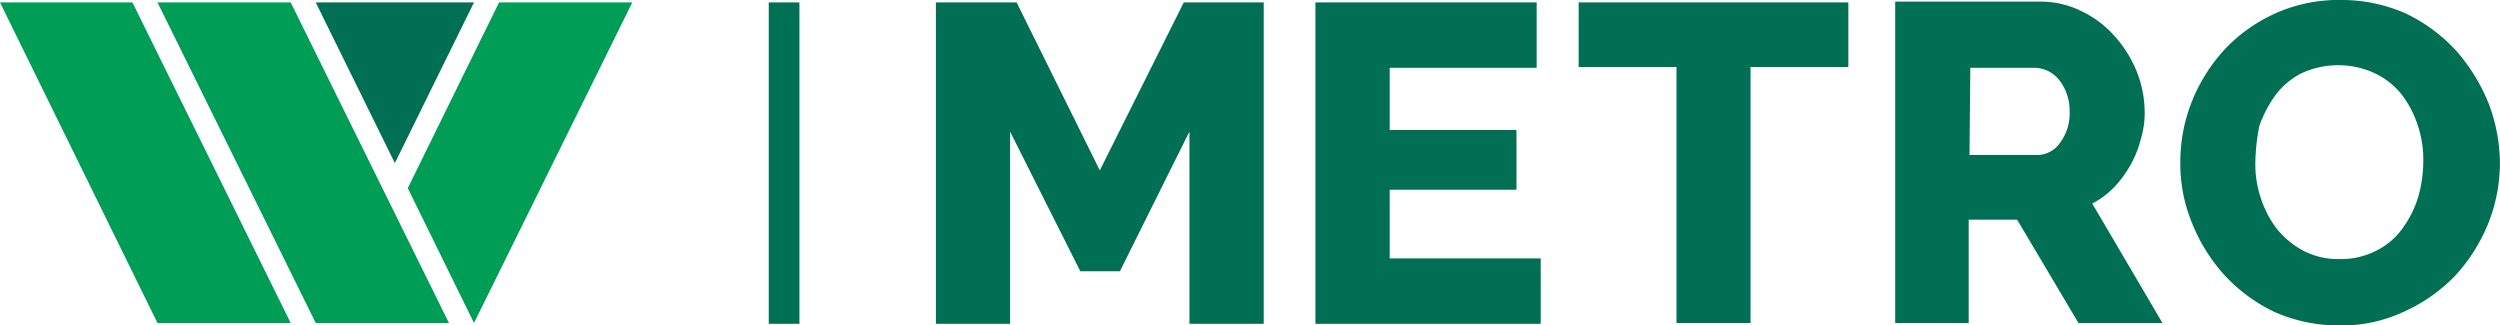
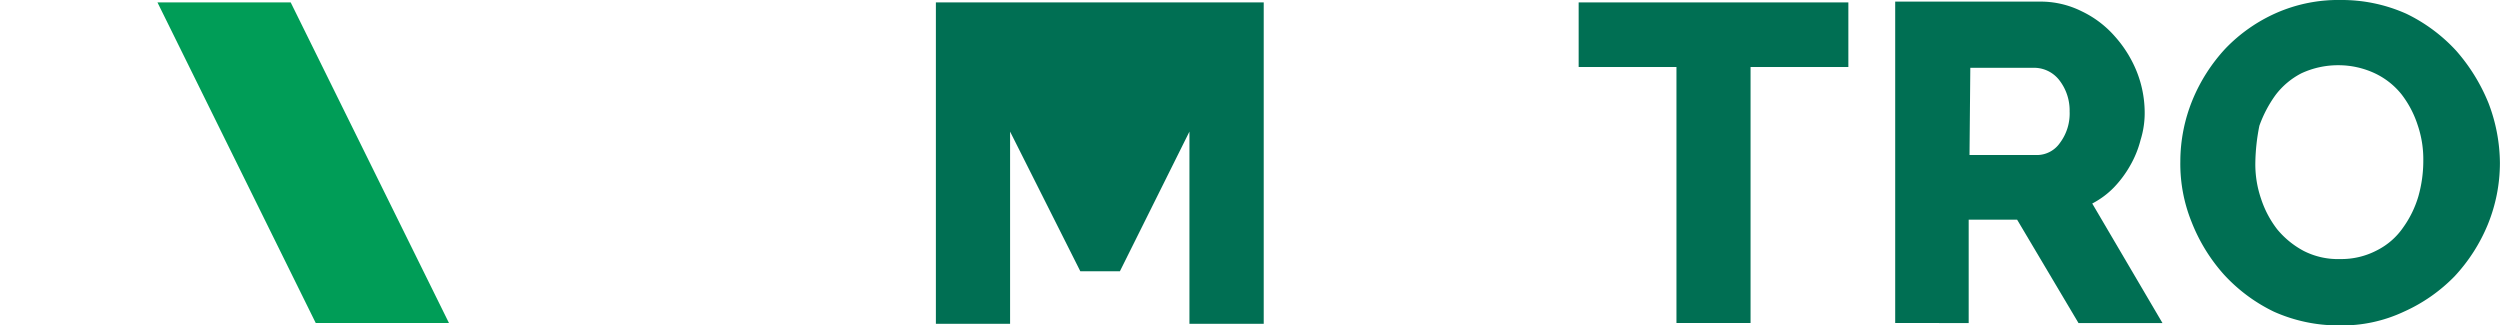
<svg xmlns="http://www.w3.org/2000/svg" width="115.025" height="14.972" viewBox="0 0 115.025 14.972">
  <g data-name="Group 82">
    <g data-name="Group 81">
-       <path data-name="Path 881" d="M21.809 14.861l-3.047-6.205 4.2-8.545h6.13z" fill="#009d57" />
      <path data-name="Path 882" d="M14.527 14.861L7.245.111h6.13l7.282 14.75z" fill="#009d57" />
-       <path data-name="Path 883" d="M7.245 14.861L0 .111h6.093l7.282 14.75z" fill="#009d57" />
-       <path data-name="Path 884" d="M14.527.111h7.282l-3.641 7.393z" fill="#006f53" />
      <g data-name="Group 80">
-         <path data-name="Rectangle 1235" fill="#007054" d="M35.37.111h1.412v14.787H35.37z" />
-       </g>
+         </g>
    </g>
  </g>
  <g data-name="Group 83">
-     <path data-name="Path 885" d="M70.888 11.888v3.009H60.522V.111h10.18V3.12H63.94v2.861h5.833V8.73H63.94v3.158z" fill="#006f53" />
-   </g>
+     </g>
  <g data-name="Group 84">
-     <path data-name="Path 886" d="M54.726 14.898V6.055l-3.2 6.427h-1.82l-3.232-6.427v8.842H43.06V.111h3.715l3.827 7.728L54.466.111h3.678v14.787z" fill="#006f53" />
+     <path data-name="Path 886" d="M54.726 14.898V6.055l-3.2 6.427h-1.82l-3.232-6.427v8.842H43.06V.111h3.715L54.466.111h3.678v14.787z" fill="#006f53" />
  </g>
  <g data-name="Group 85">
    <path data-name="Path 887" d="M85.043 3.083h-4.5v11.778h-3.409V3.083h-4.5V.111h12.409z" fill="#006f53" />
  </g>
  <g data-name="Group 86" fill="#006f53">
    <path data-name="Path 888" d="M87.198 14.861V.074h6.65A4.222 4.222 0 0195.78.52a4.719 4.719 0 011.524 1.154 5.517 5.517 0 011 1.6 5.137 5.137 0 01.372 1.82 4.157 4.157 0 01-.186 1.338 4.7 4.7 0 01-.483 1.189 5.017 5.017 0 01-.743 1 3.907 3.907 0 01-1 .743l3.232 5.5h-3.864l-2.824-4.756h-2.229v4.756zm3.418-7.728h3.121a1.29 1.29 0 001.04-.557 2.249 2.249 0 00.446-1.449 2.265 2.265 0 00-.483-1.449 1.469 1.469 0 00-1.077-.557h-3.009l-.037 4.013z" />
    <path data-name="Path 889" d="M107.632 14.973a7.272 7.272 0 01-3.009-.632 7.6 7.6 0 01-2.3-1.709 7.984 7.984 0 01-1.486-2.415 7.141 7.141 0 01-.52-2.786 7.5 7.5 0 01.557-2.824 7.9 7.9 0 011.523-2.378 7.386 7.386 0 012.341-1.635A7.083 7.083 0 01107.706 0a7.272 7.272 0 013.009.632 7.6 7.6 0 012.3 1.709 8.465 8.465 0 011.486 2.415 7.842 7.842 0 01.52 2.749 7.5 7.5 0 01-.557 2.824 7.9 7.9 0 01-1.523 2.378 7.569 7.569 0 01-2.341 1.635 6.677 6.677 0 01-2.968.631zM103.768 7.5a4.86 4.86 0 00.26 1.635 4.659 4.659 0 00.743 1.412 4.038 4.038 0 001.226 1 3.466 3.466 0 001.672.372 3.523 3.523 0 001.709-.409 3.223 3.223 0 001.189-1.04 4.781 4.781 0 00.706-1.449 5.989 5.989 0 00.223-1.635 4.862 4.862 0 00-.26-1.635 4.659 4.659 0 00-.743-1.412 3.458 3.458 0 00-1.226-.966 3.953 3.953 0 00-1.672-.372 4 4 0 00-1.709.372 3.5 3.5 0 00-1.189 1 5.662 5.662 0 00-.743 1.412 9.241 9.241 0 00-.186 1.715z" />
  </g>
</svg>